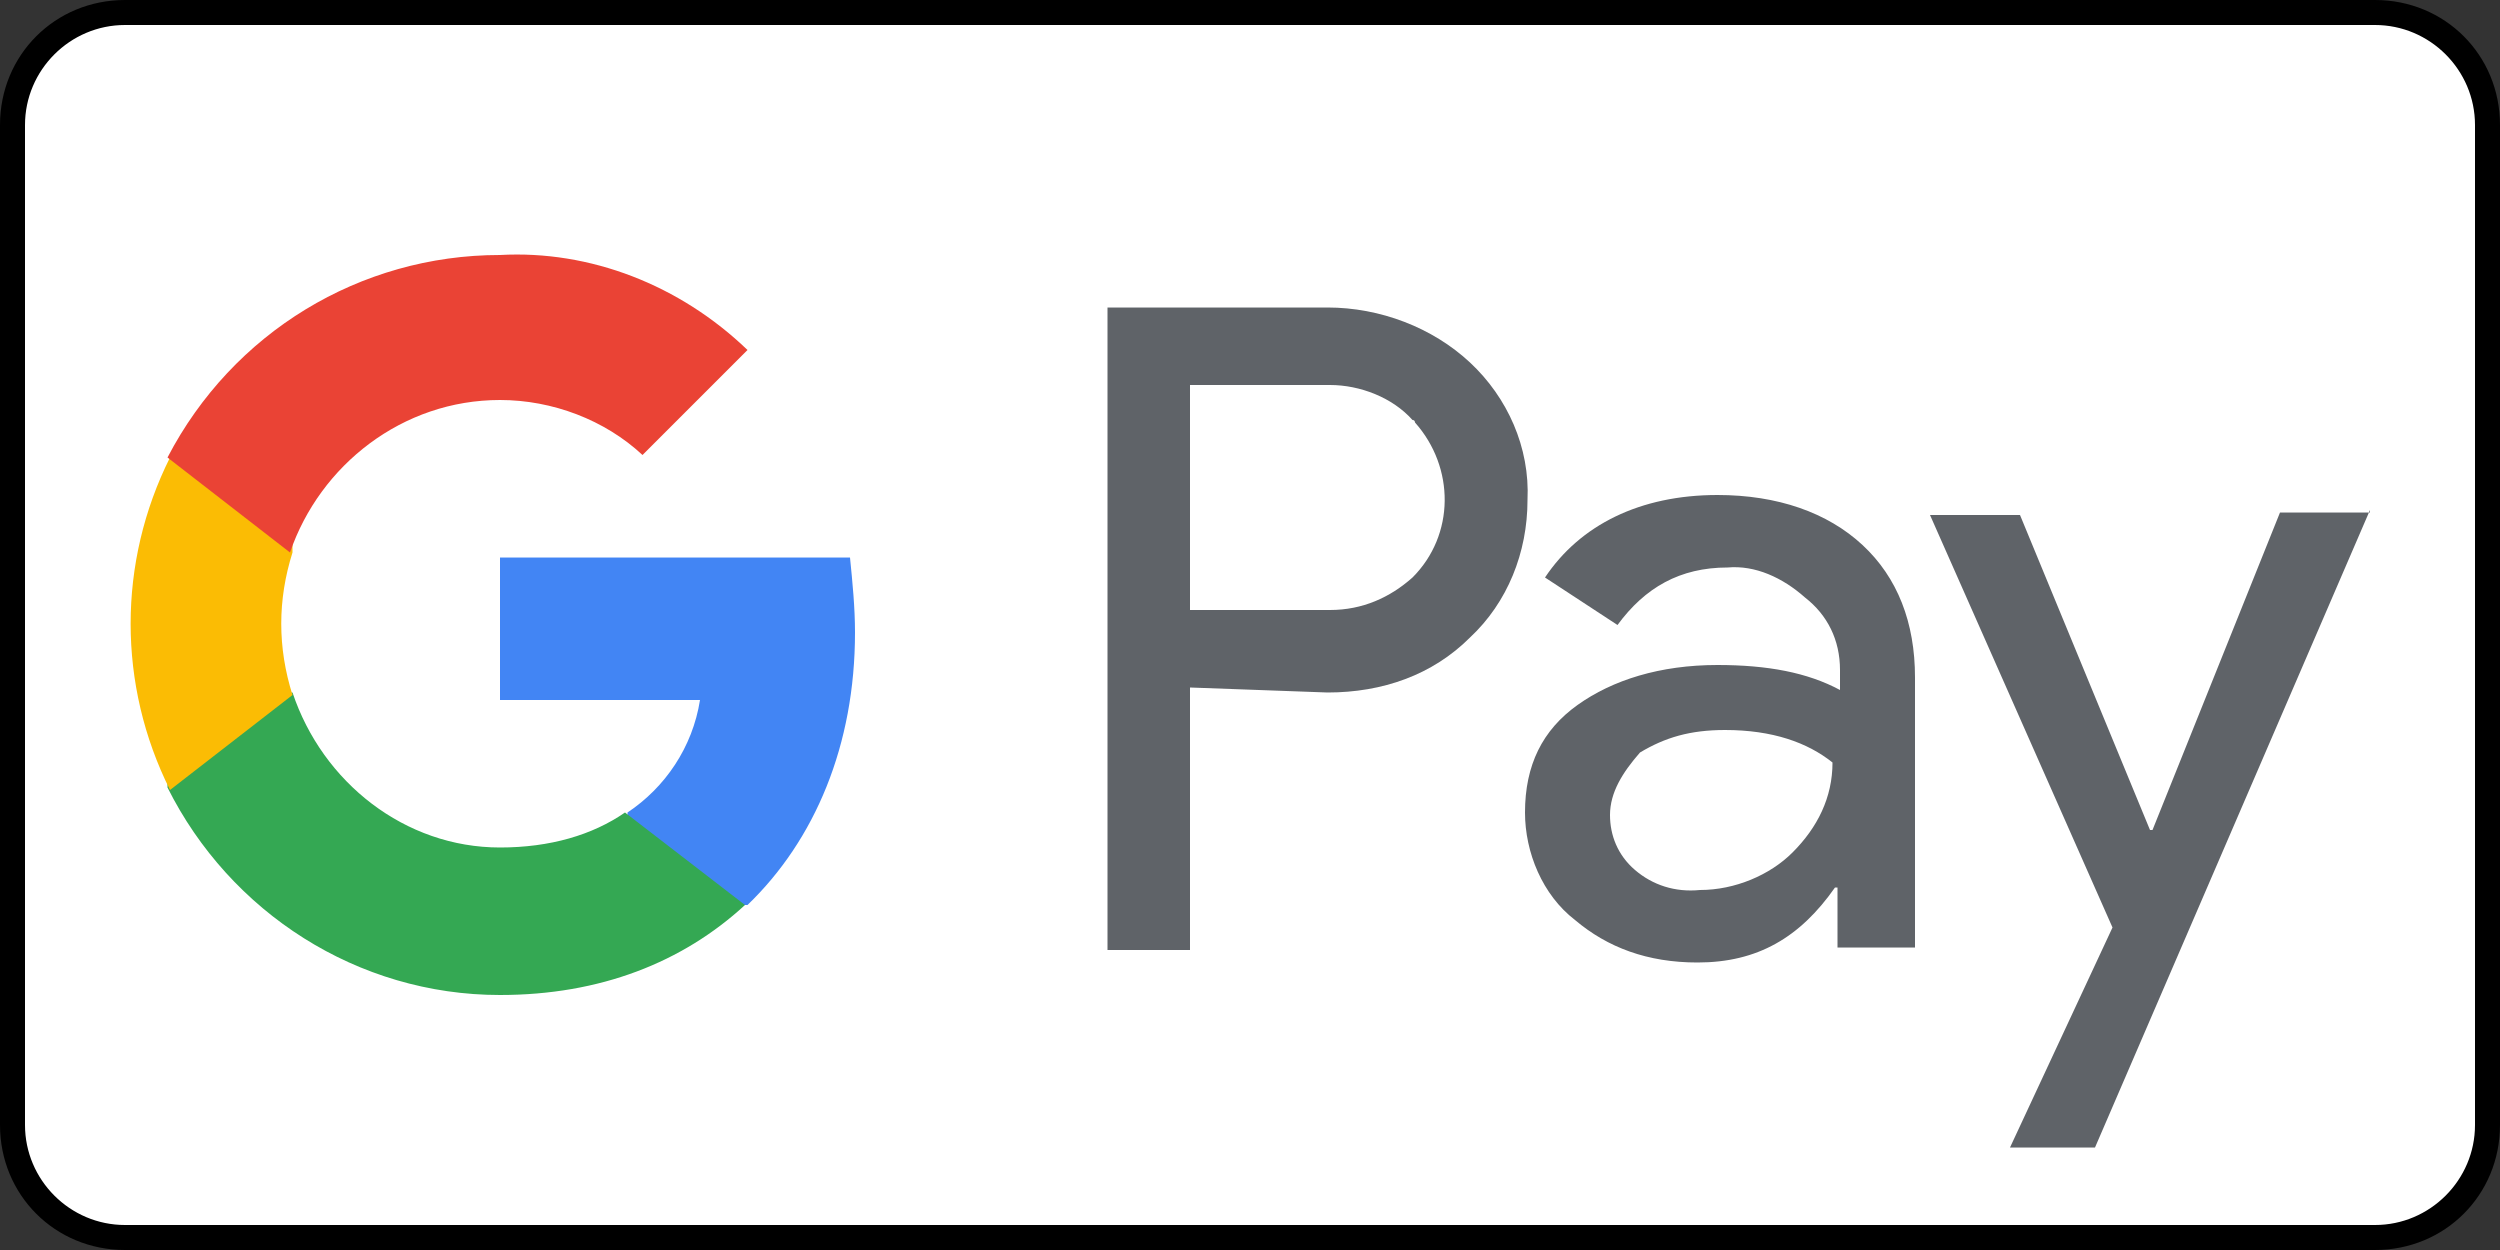
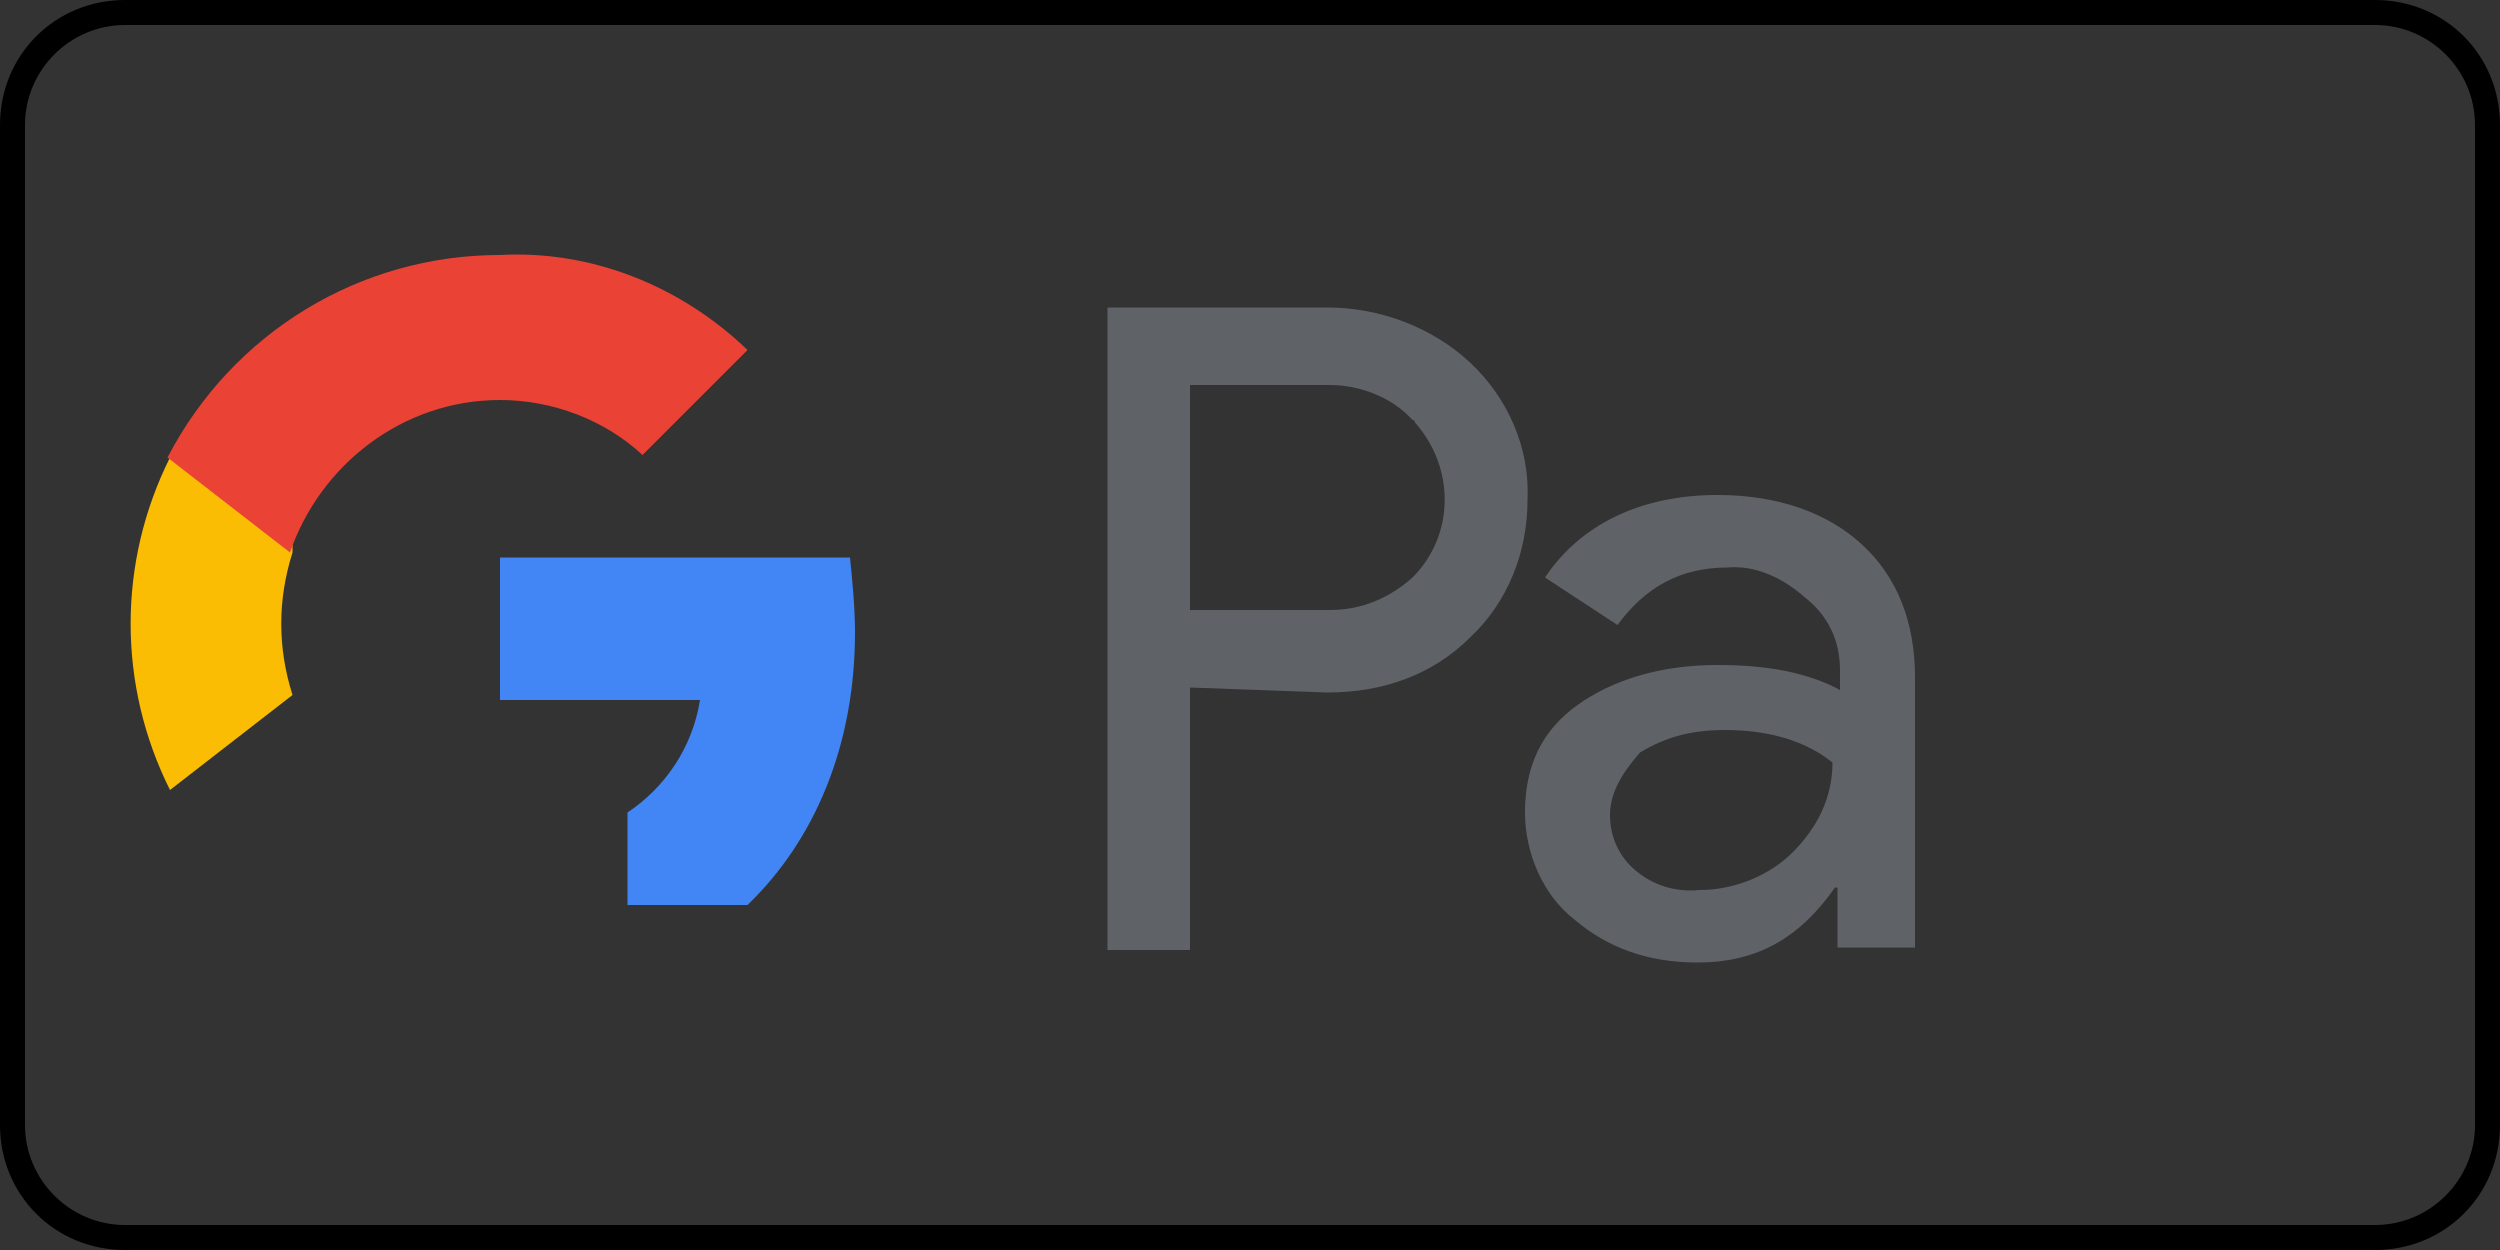
<svg xmlns="http://www.w3.org/2000/svg" id="Ebene_1" x="0px" y="0px" viewBox="0 0 100 50" style="enable-background:new 0 0 100 50;" xml:space="preserve">
  <rect x="0" y="0" width="100" height="50" fill="#333333" stroke="none" />
  <style type="text/css">	.st0{display:none;}	.st1{display:inline;fill:#E885A6;}	.st2{fill:#FFFFFF;}	.st3{fill:#5F6368;}	.st4{fill:#4285F4;}	.st5{fill:#34A853;}	.st6{fill:#FBBC04;}	.st7{fill:#EA4335;}</style>
  <g class="st0">
    <path class="st1" d="M95,50H50V0h45c2.8,0,5,2.2,5,5v40C100,47.8,97.8,50,95,50z" />
  </g>
  <g class="st0">
    <path class="st1" d="M5,50h45V0L5,0C2.2,0,0,2.2,0,5l0,40C0,47.8,2.2,50,5,50z" />
  </g>
  <g>
-     <path class="st2" d="M5,49.5c-2.5,0-4.5-2-4.5-4.5V5c0-2.5,2-4.5,4.5-4.5h90c2.5,0,4.5,2,4.5,4.5v40c0,2.5-2,4.5-4.5,4.5H5z" />
    <path d="M95,1c2.2,0,4,1.8,4,4v40c0,2.2-1.8,4-4,4H5c-2.2,0-4-1.8-4-4V5c0-2.2,1.8-4,4-4H95 M95,0H5C2.2,0,0,2.2,0,5v40  c0,2.8,2.2,5,5,5h90c2.8,0,5-2.2,5-5V5C100,2.2,97.8,0,95,0L95,0z" />
  </g>
  <g>
    <path class="st3" d="M47.6,27.5v10.5h-3.3V12.3h8.8c2.1,0,4.2,0.8,5.7,2.2c1.5,1.4,2.4,3.4,2.3,5.5c0,2.1-0.8,4.1-2.3,5.5  c-1.5,1.5-3.5,2.2-5.7,2.2L47.6,27.5L47.6,27.5z M47.6,15.4v9h5.6c1.3,0,2.4-0.5,3.3-1.3c1.7-1.7,1.7-4.4,0.1-6.2  c0,0,0-0.1-0.1-0.1c-0.8-0.9-2.1-1.4-3.3-1.4L47.6,15.4L47.6,15.4z" />
    <path class="st3" d="M68.7,19.8c2.4,0,4.4,0.7,5.8,2c1.4,1.3,2.1,3.1,2.1,5.3v10.8h-3.1v-2.4h-0.1c-1.4,2-3.1,3-5.5,3  c-2,0-3.6-0.6-4.9-1.7c-1.3-1-2-2.7-2-4.3c0-1.9,0.7-3.3,2.1-4.3c1.4-1,3.3-1.6,5.6-1.6c2,0,3.6,0.3,4.9,1v-0.8  c0-1.2-0.5-2.2-1.4-2.9c-0.9-0.8-2-1.3-3.1-1.2c-1.9,0-3.3,0.8-4.4,2.3l-2.9-1.9C63.2,21,65.6,19.8,68.7,19.8z M64.4,32.6  c0,0.8,0.3,1.6,1,2.2c0.7,0.6,1.6,0.9,2.6,0.8c1.4,0,2.8-0.6,3.7-1.5c1-1,1.6-2.2,1.6-3.6c-1-0.8-2.4-1.3-4.3-1.3  c-1.4,0-2.4,0.3-3.4,0.9C64.9,30.9,64.4,31.7,64.4,32.6L64.4,32.6z" />
-     <path class="st3" d="M94.8,20.4l-11,25.5h-3.4l4.1-8.8l-7.3-16.5h3.6L86,33.2h0.1l5.1-12.7h3.6V20.4z" />
    <path class="st4" d="M34.2,25.3c0-1-0.1-2-0.2-3H20v5.7h8c-0.3,1.9-1.4,3.5-2.9,4.5v3.7h4.8C32.6,33.6,34.2,29.8,34.2,25.3z" />
-     <path class="st5" d="M20,39.8c4,0,7.3-1.3,9.8-3.6L25,32.5c-1.3,0.9-3,1.4-5,1.4c-3.8,0-7.1-2.6-8.3-6.2h-5v3.8  C9.2,36.5,14.3,39.8,20,39.8z" />
    <path class="st6" d="M11.7,27.8c-0.6-1.9-0.6-3.8,0-5.7v-3.8H6.8c-2.1,4.2-2.1,9.1,0,13.3L11.7,27.8z" />
    <path class="st7" d="M20,16c2.1,0,4.2,0.8,5.7,2.2l0,0l4.2-4.2c-2.7-2.6-6.3-4-9.9-3.8c-5.6,0-10.7,3.1-13.3,8.1l4.9,3.8  C12.8,18.6,16.1,16,20,16z" />
  </g>
  <g />
  <g />
  <g />
  <g />
  <g />
  <g />
  <g />
  <g />
  <g />
  <g />
  <g />
  <g />
  <g />
  <g />
  <g />
</svg>